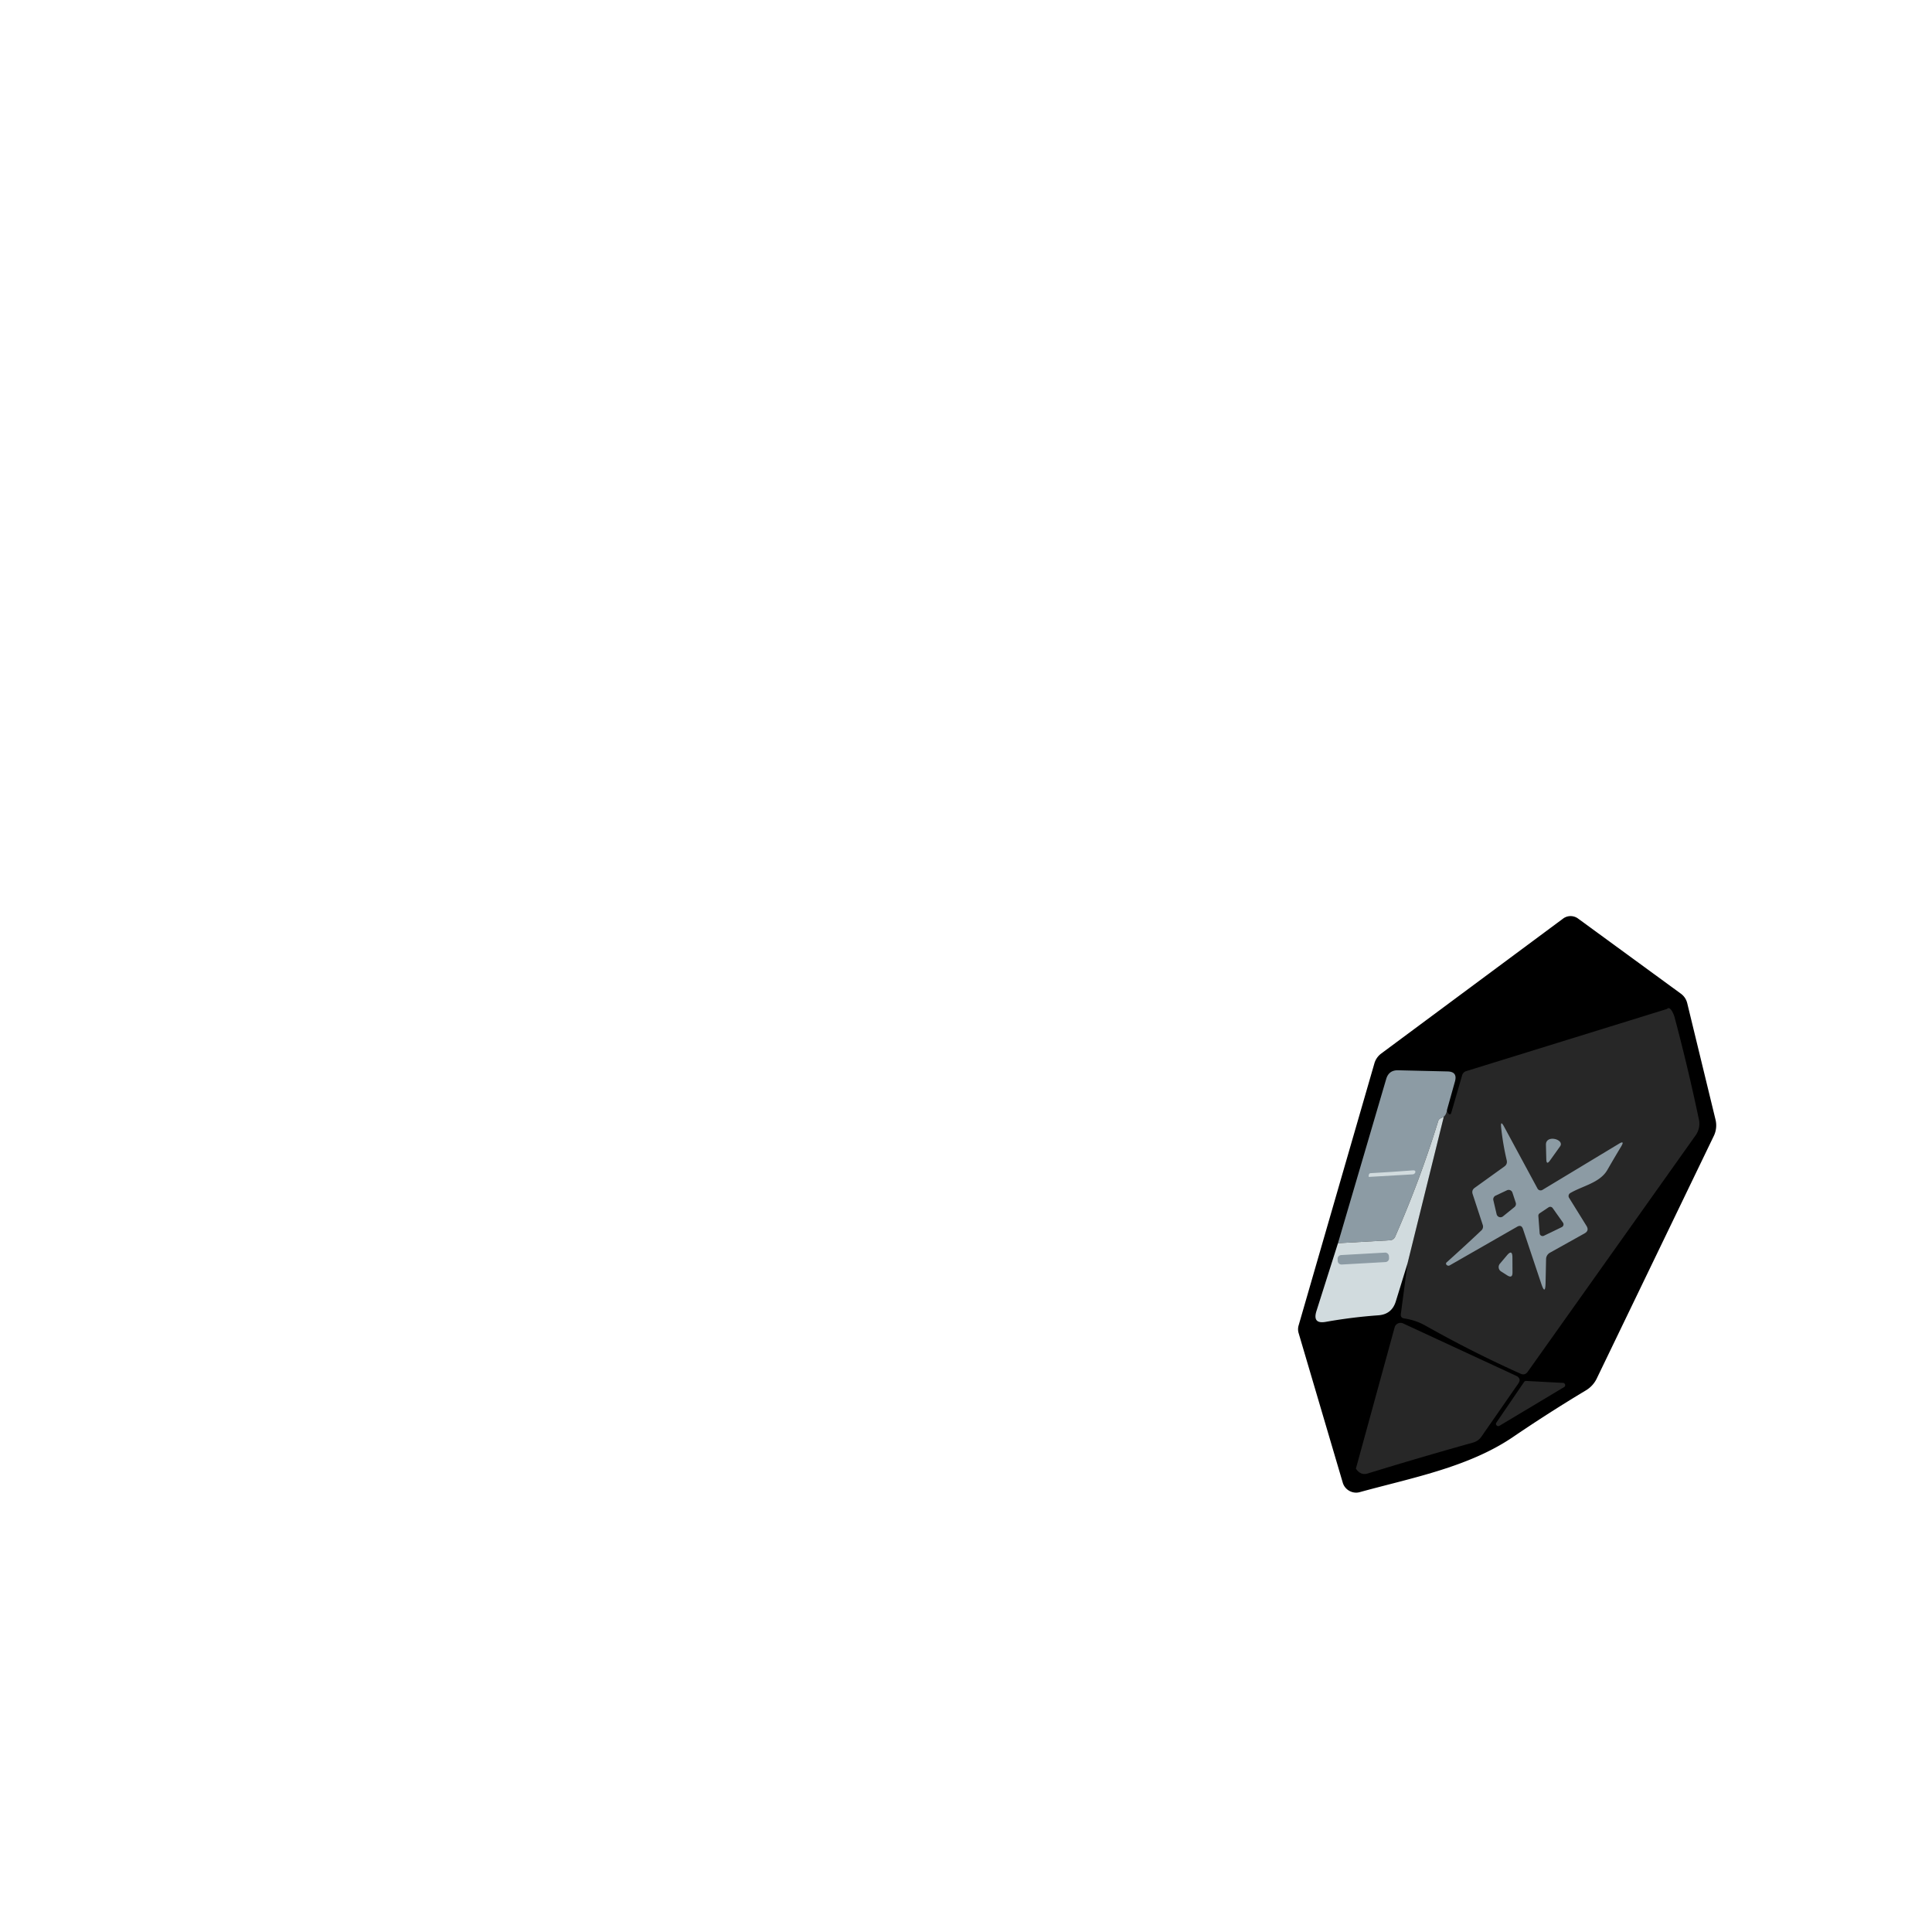
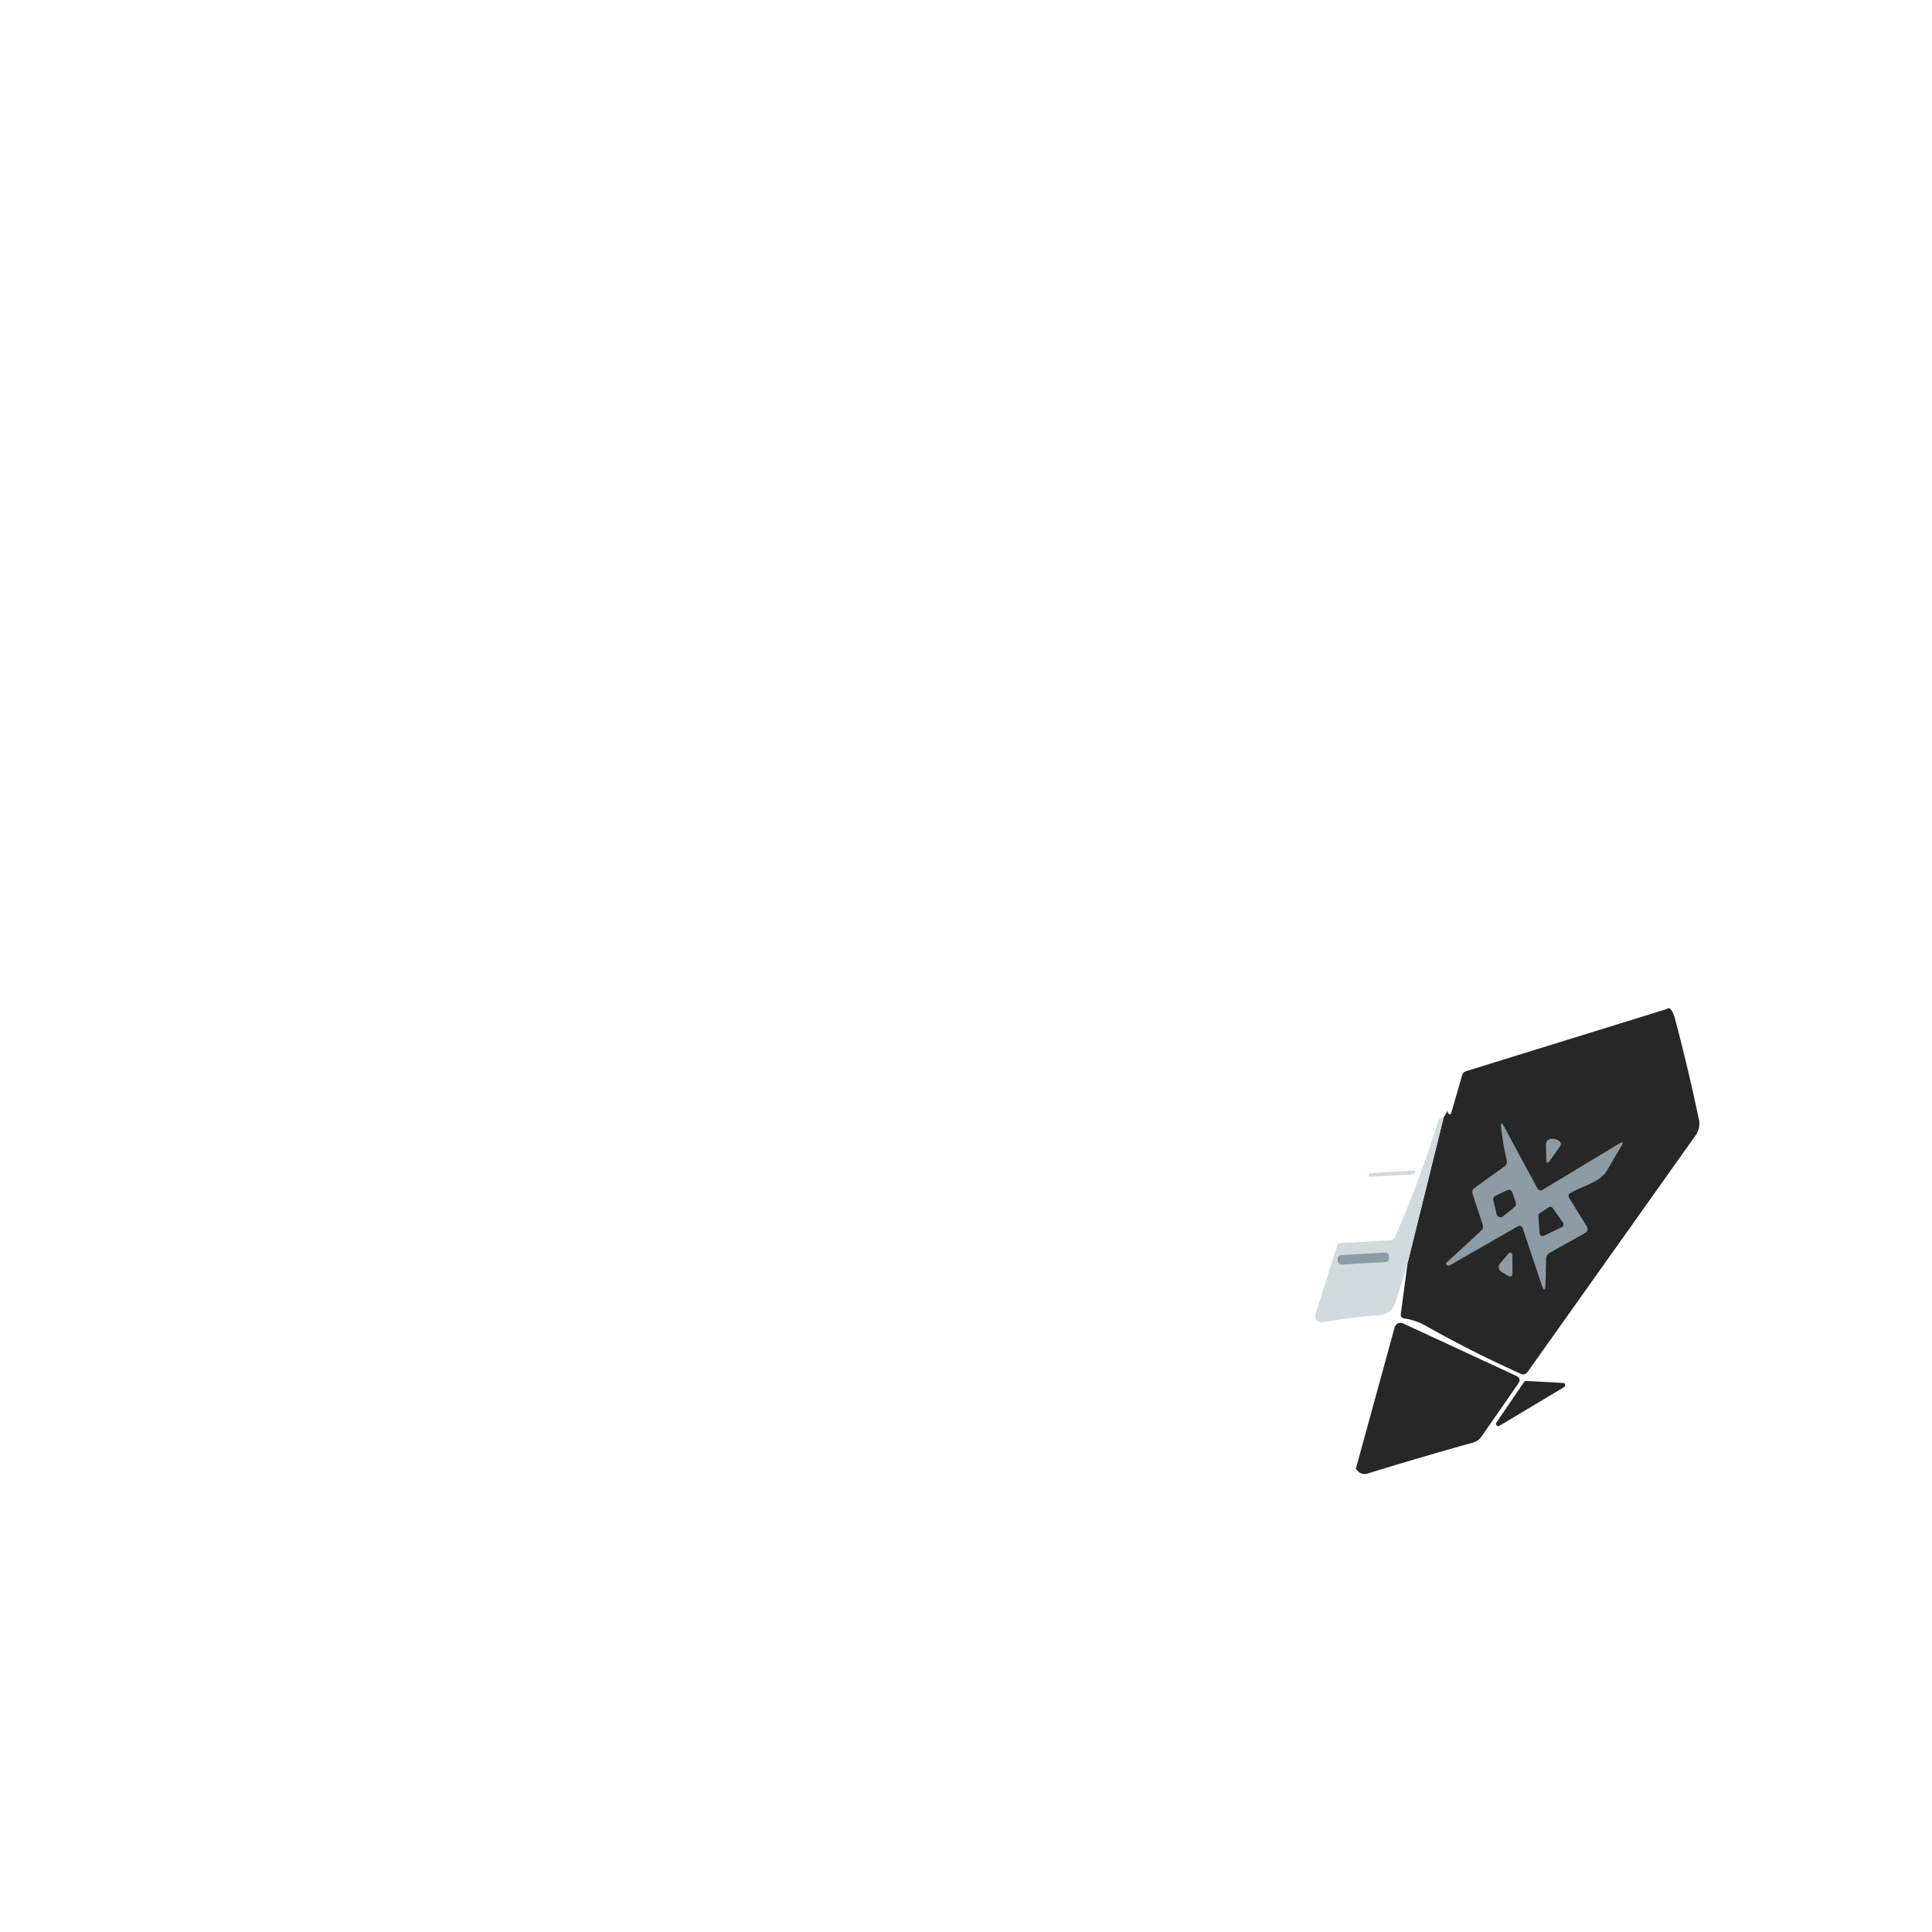
<svg xmlns="http://www.w3.org/2000/svg" width="256" height="256" fill="none">
-   <path fill="#000" d="m227.072 150.551-15.5 32.121a3.702 3.702 0 0 1-1.438 1.563 201.754 201.754 0 0 0-9.7 6.206c-5.919 4.005-13.491 5.406-20.269 7.278-.948.263-1.958-.305-2.239-1.245l-5.858-19.854a1.772 1.772 0 0 1 0-.974l10.047-34.746c.15-.52.469-.978.907-1.303l24.129-17.904a1.66 1.66 0 0 1 1.921 0l13.647 9.97c.438.322.721.747.85 1.274l3.744 15.414a3.21 3.21 0 0 1-.241 2.2Z" />
  <path fill="#272727" d="M220.895 133.69c.417-.464.9.731.994 1.091a260.187 260.187 0 0 1 3.233 13.599c.146.7-.014 1.455-.434 2.046l-22.257 31.339c-.251.347-.566.434-.946.26a153.968 153.968 0 0 1-12.585-6.36 8.053 8.053 0 0 0-2.838-.965c-.341-.052-.489-.248-.444-.589l.888-6.708 4.807-19.429c.238-.212.379-.518.424-.917-.019.331.412.932.57.367l1.428-4.922a.8.8 0 0 1 .57-.579l26.59-8.233Z" />
-   <path fill="#8C9BA4" d="M191.738 147.057c-.046.399-.187.705-.425.917-.286.191-.625.183-.743.57a141.7 141.7 0 0 1-5.695 15.298.77.77 0 0 1-.714.501l-6.872.387 6.389-21.755c.232-.792.76-1.178 1.583-1.158l6.544.154c.901.019 1.229.463.985 1.332l-1.052 3.754Z" />
  <path fill="#D1DBDE" d="m191.313 147.974-4.807 19.429-1.554 5.038c-.353 1.146-1.126 1.76-2.316 1.844a66.831 66.831 0 0 0-6.959.868c-1.19.213-1.605-.26-1.245-1.419l2.857-9.004 6.872-.387a.77.77 0 0 0 .714-.501 141.7 141.7 0 0 0 5.695-15.298c.118-.387.457-.379.743-.57Z" />
  <path fill="#8C9BA4" d="m201.012 162.558-8.927 5.115c-.282.154-.656-.187-.386-.415a237.367 237.367 0 0 0 4.565-4.198.688.688 0 0 0 .202-.772l-1.331-4.064c-.11-.347-.02-.624.27-.83l3.918-2.818c.303-.212.409-.499.319-.859a34.884 34.884 0 0 1-.734-4.324c-.07-.682.058-.721.386-.116l4.44 8.223a.47.47 0 0 0 .637.174l10.125-6.109c.547-.335.656-.226.328.328a171.3 171.3 0 0 0-1.834 3.117c-.994 1.738-3.32 2.124-4.942 3.089a.457.457 0 0 0-.144.608l2.316 3.735c.257.418.174.746-.251.985l-4.565 2.548a.99.99 0 0 0-.541.887l-.067 3.147c-.026 1.119-.216 1.148-.57.087l-2.422-7.239c-.142-.425-.406-.524-.792-.299Z" />
  <path fill="#8C9BA4" d="m206.717 151.902-1.332 1.863c-.316.451-.48.399-.493-.154l-.048-1.921c-.038-1.415 2.534-.711 1.873.212Z" />
  <path fill="#D1DBDE" d="M181.574 155.454c1.885-.103 3.774-.228 5.665-.376.487-.049.343.506-.048.531l-5.801.337c-.078 0-.047-.482.184-.492Z" />
  <path fill="#272727" d="m198.155 158.437 1.535-.724a.527.527 0 0 1 .714.309l.444 1.351a.532.532 0 0 1-.164.56l-1.535 1.245a.526.526 0 0 1-.839-.29l-.435-1.863a.534.534 0 0 1 .28-.588Zm5.849 2.335 1.197-.801a.398.398 0 0 1 .531.097l1.38 1.949a.402.402 0 0 1-.145.57l-2.393 1.158a.39.39 0 0 1-.56-.318l-.174-2.307a.392.392 0 0 1 .164-.348Z" />
  <path fill="#8C9BA4" d="m183.513 165.977-5.801.325a.5.5 0 0 0-.473.529l.014.25a.502.502 0 0 0 .529.474l5.801-.325a.5.5 0 0 0 .473-.529l-.014-.25a.502.502 0 0 0-.529-.474ZM199.719 168.995l-.83-.53a.683.683 0 0 1-.154-1.004l.936-1.11c.482-.579.727-.492.733.26l.01 1.998c.006.554-.225.682-.695.386Z" />
  <path fill="#272727" d="m179.663 194.601 5.135-18.724a.81.81 0 0 1 1.11-.521l14.979 6.94c.508.238.602.588.28 1.052l-4.865 7.007c-.267.387-.66.667-1.109.791a560.58 560.58 0 0 0-13.976 4.102c-.624.187-1.142-.029-1.554-.647Zm18.608-6.09 3.687-5.405a.305.305 0 0 1 .261-.125l4.893.26c.294.012.391.416.135.56l-8.58 5.135c-.265.146-.56-.171-.396-.425Z" />
</svg>